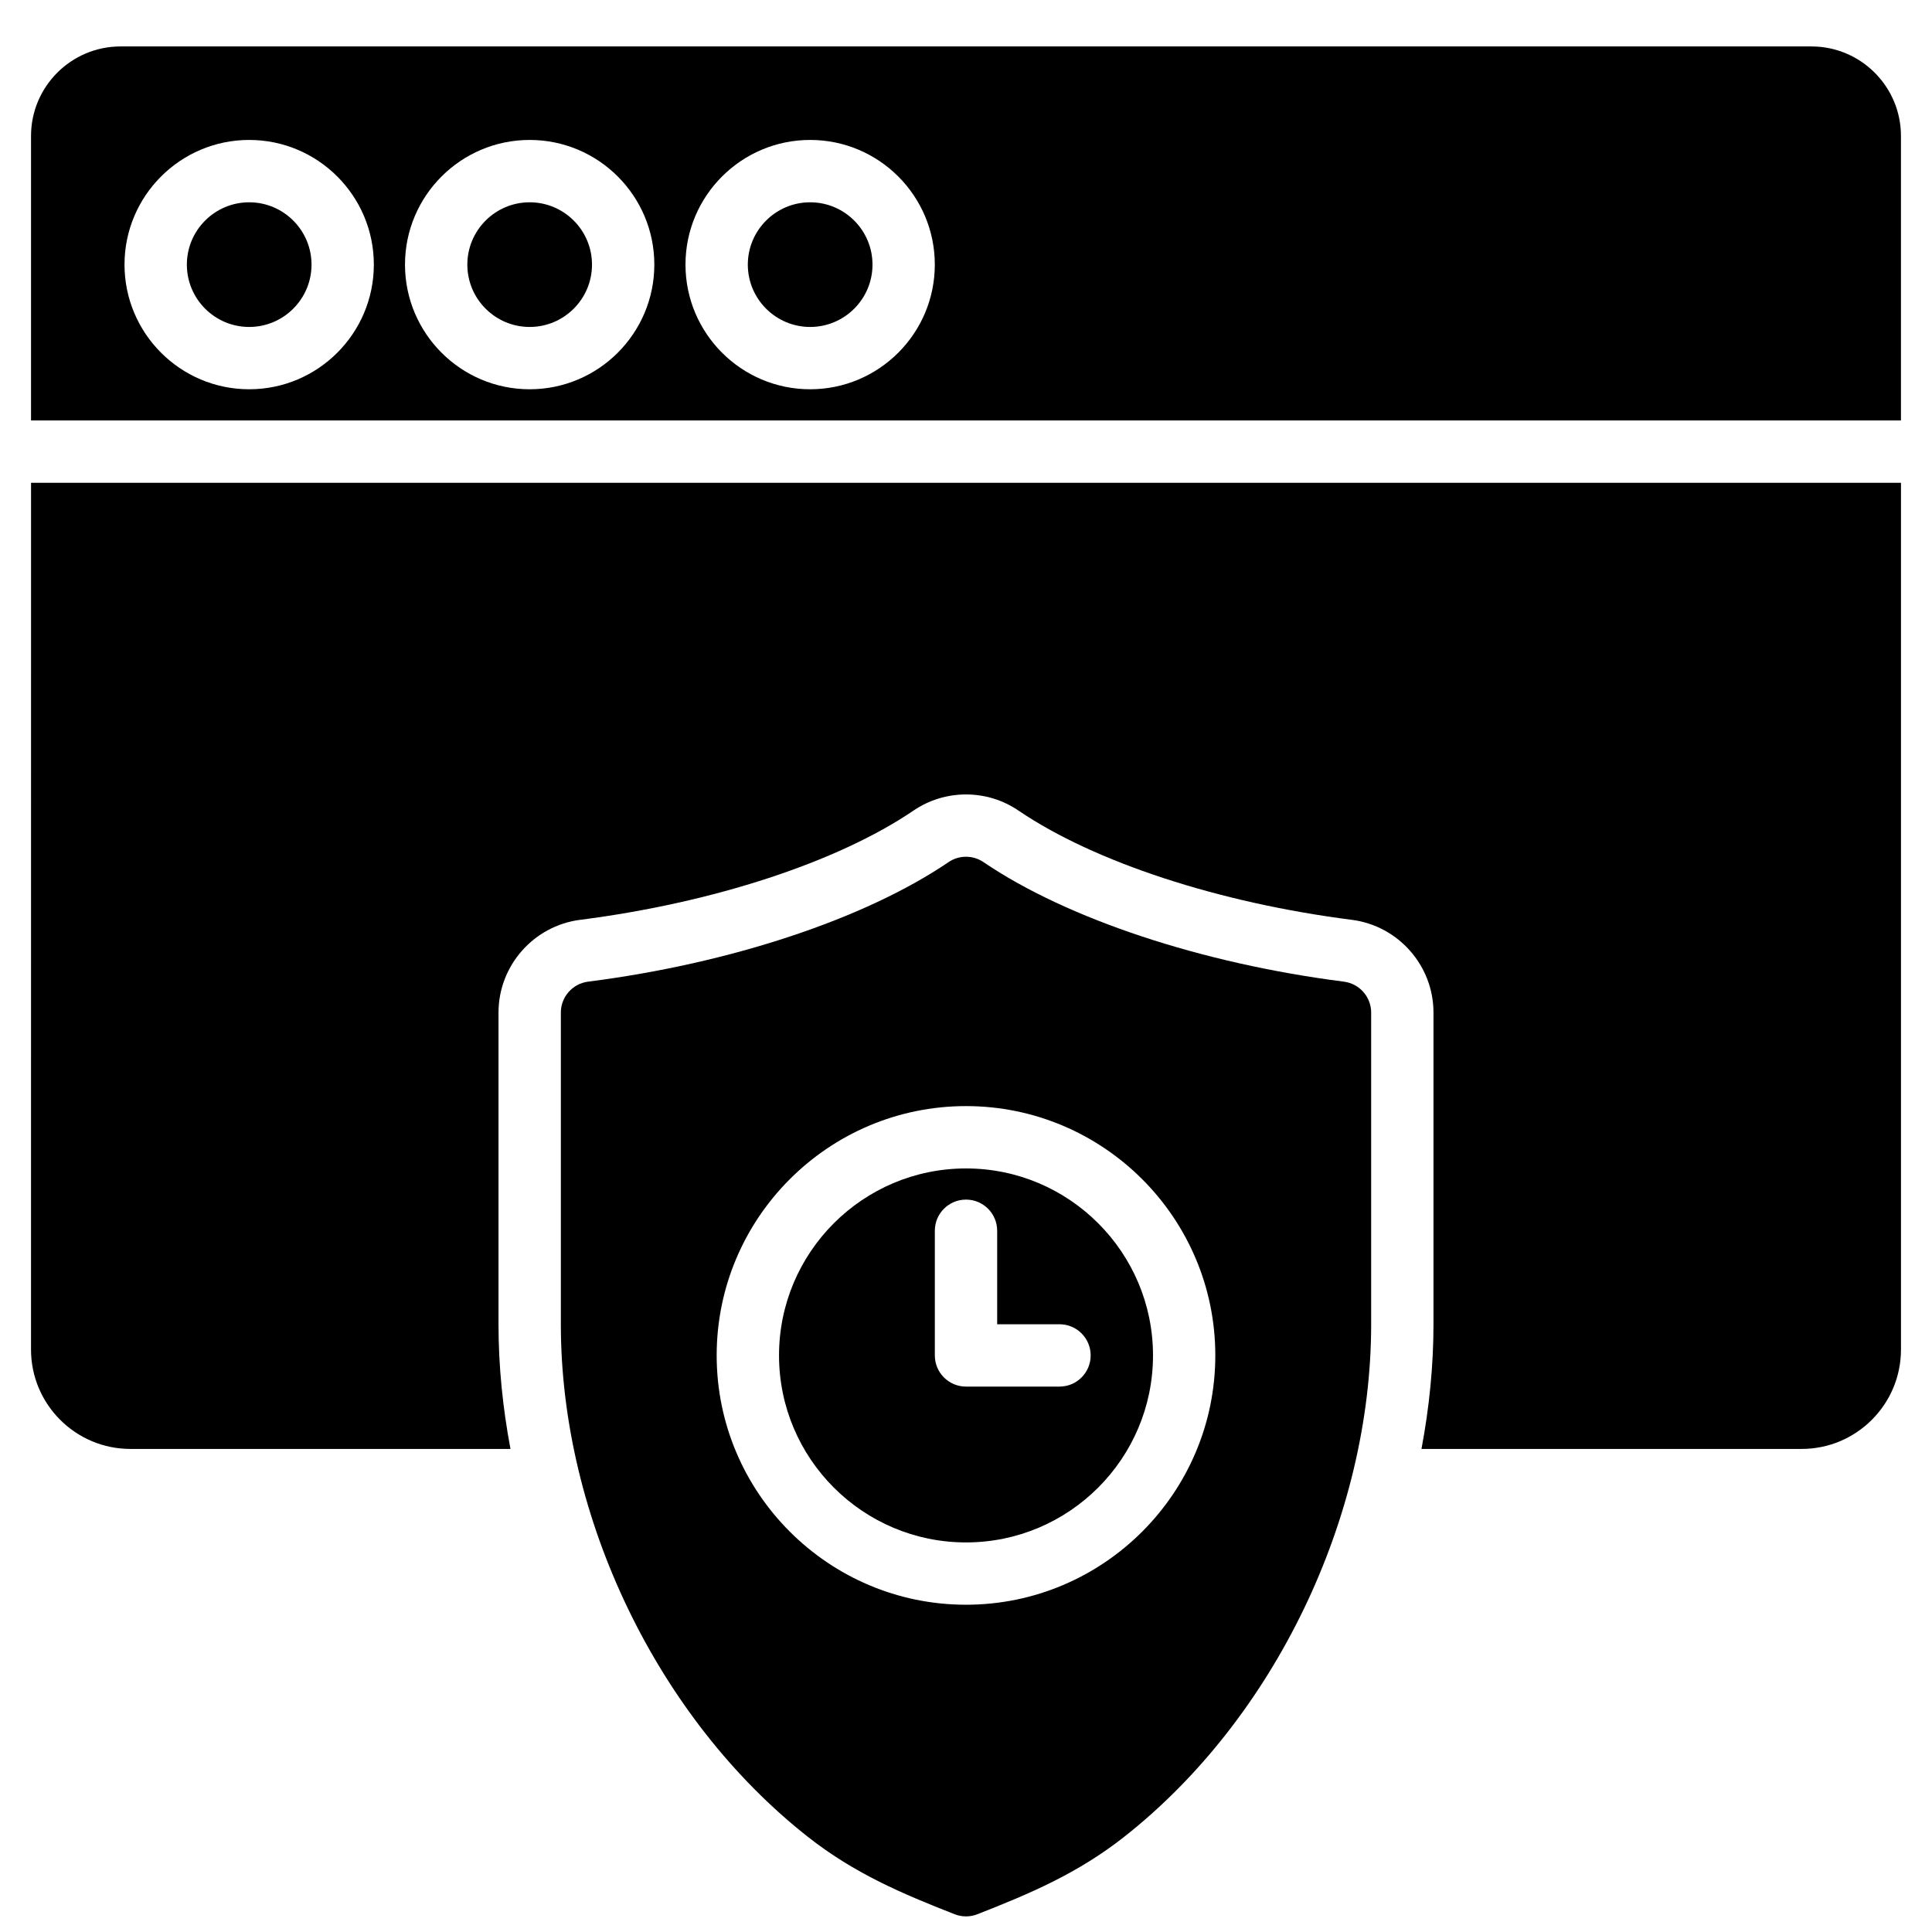
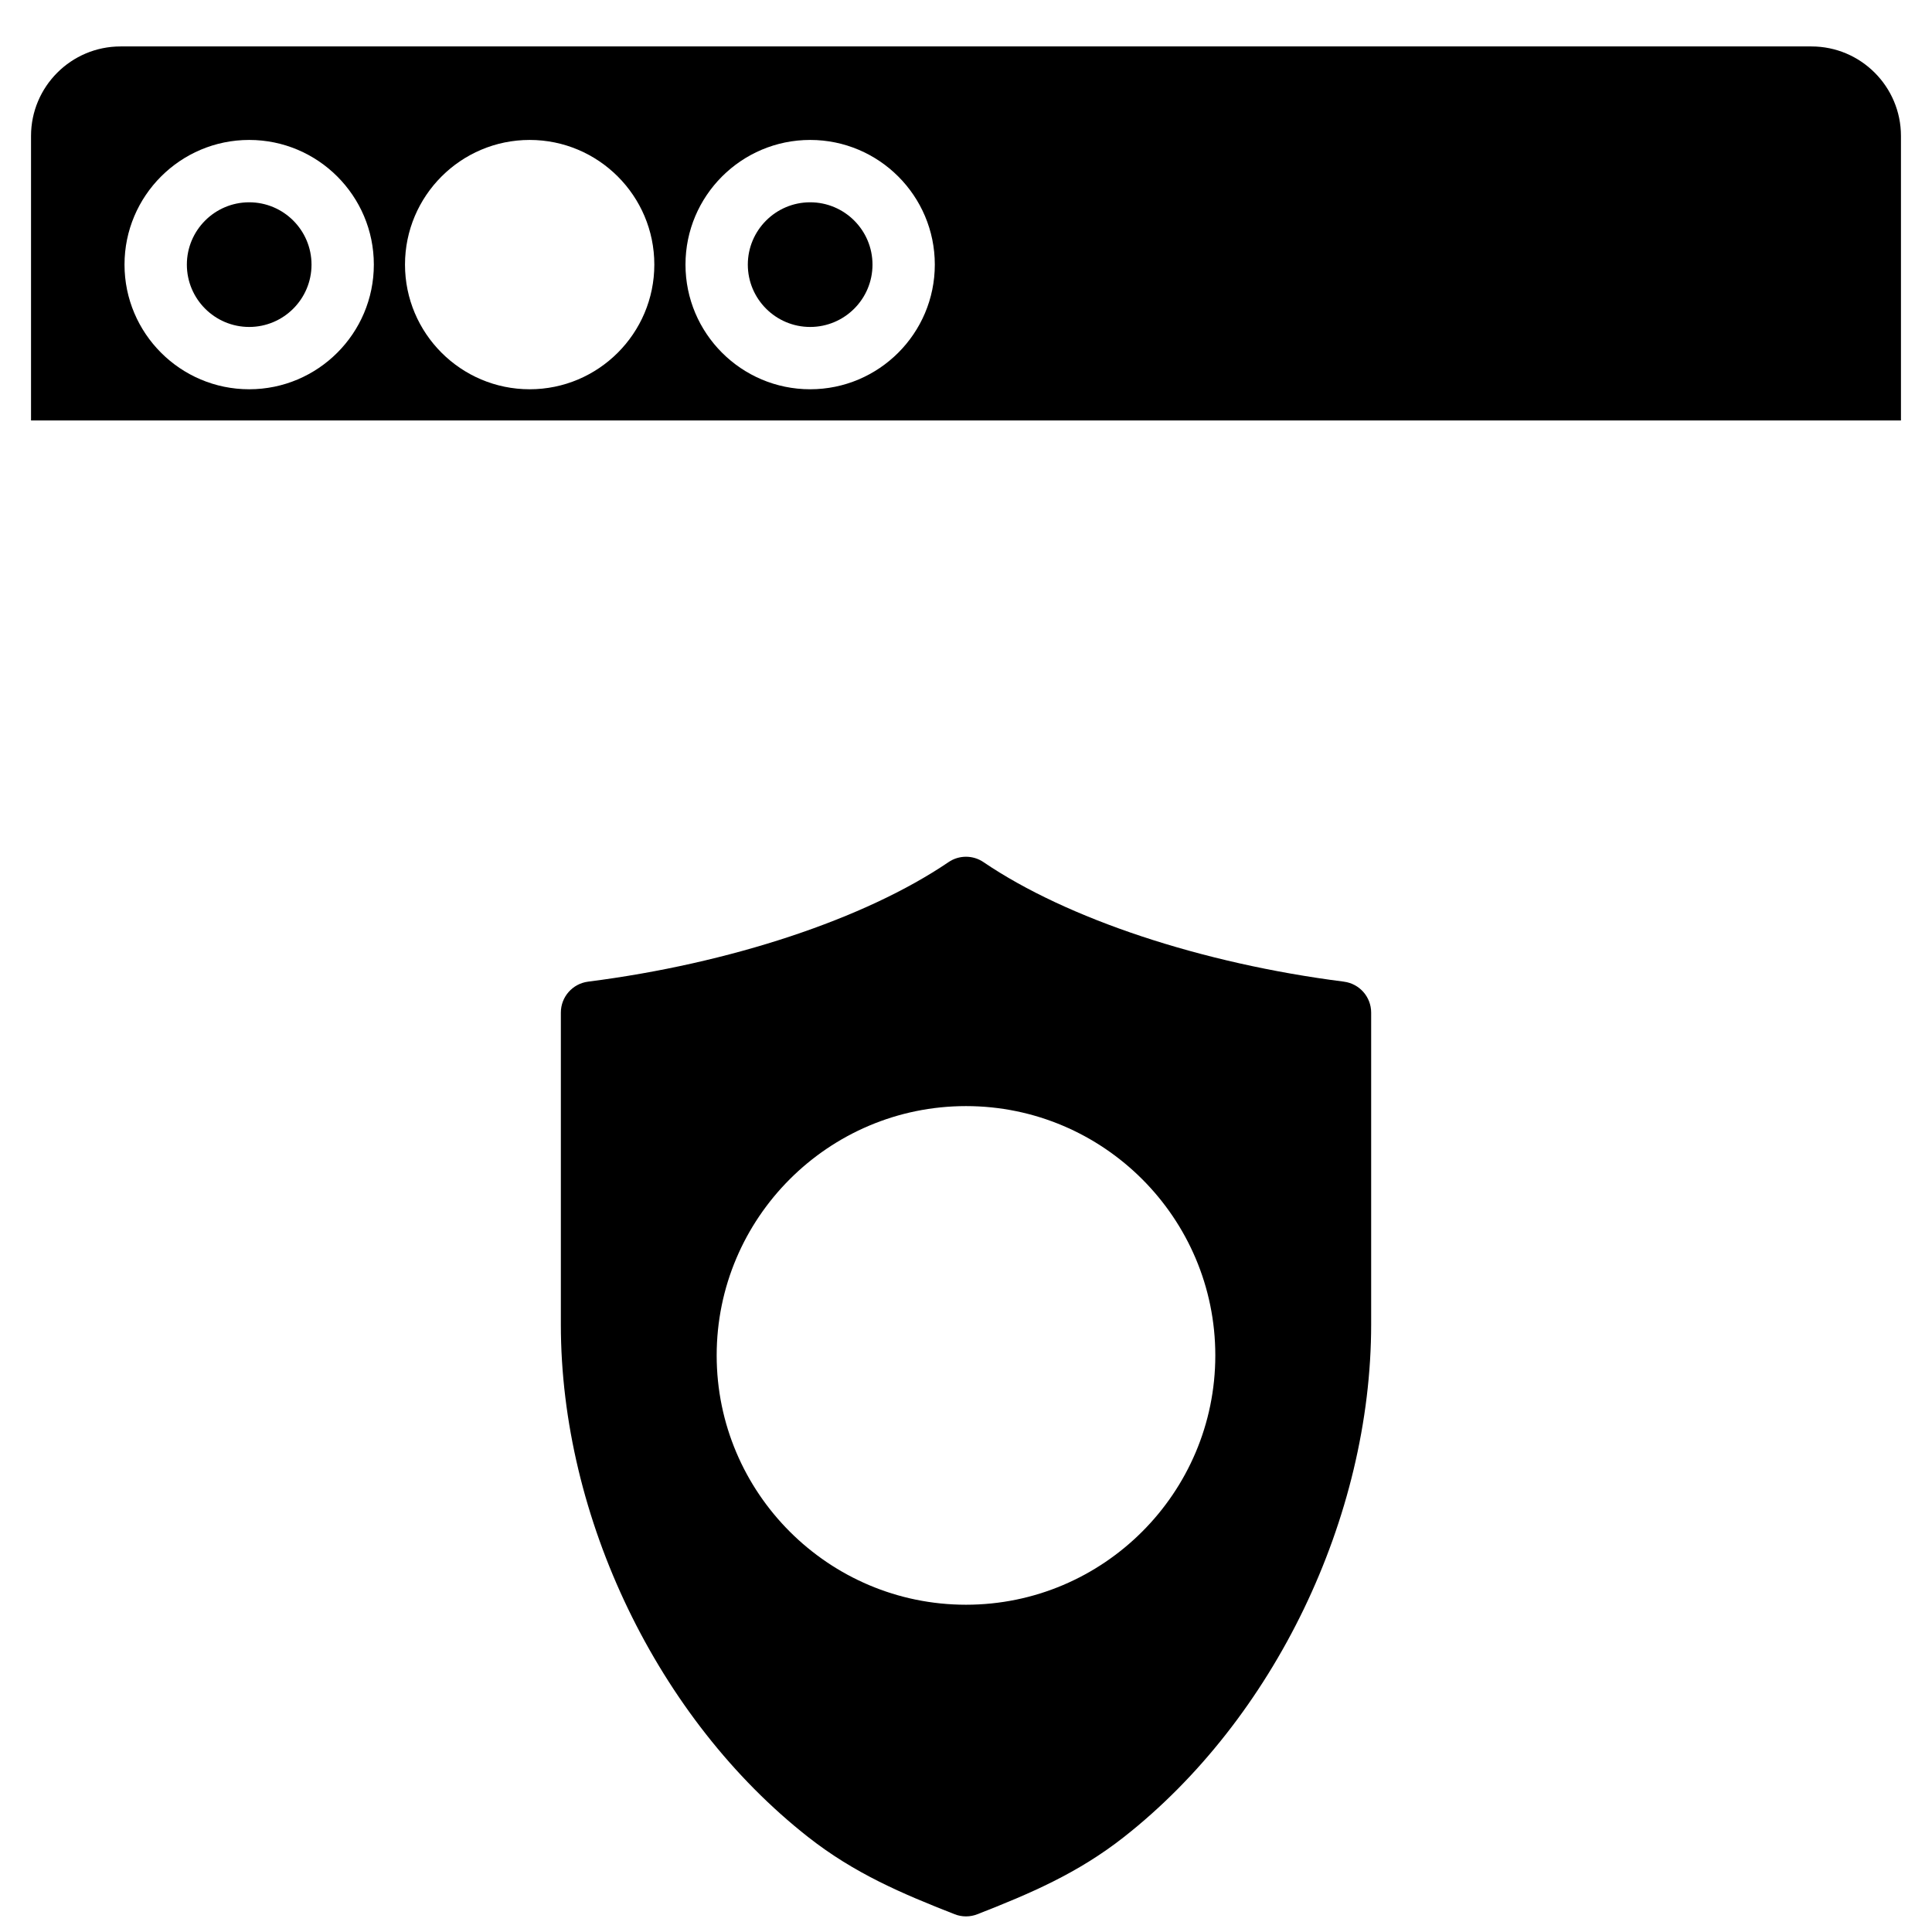
<svg xmlns="http://www.w3.org/2000/svg" width="800px" height="800px" version="1.1" viewBox="144 144 512 512">
  <defs>
    <clipPath id="a">
      <path d="m292 371h216v280.9h-216z" />
    </clipPath>
  </defs>
-   <path d="m424.78 511.46h-24.777c-4.57 0-8.262-3.699-8.262-8.258v-33.039c0-4.559 3.691-8.258 8.262-8.258 4.566 0 8.258 3.699 8.258 8.258v24.777h16.52c4.566 0 8.258 3.699 8.258 8.262 0 4.559-3.691 8.258-8.258 8.258m-24.777-57.812c-27.332 0-49.555 22.223-49.555 49.555 0 27.328 22.223 49.555 49.555 49.555 27.328 0 49.555-22.227 49.555-49.555 0-27.332-22.227-49.555-49.555-49.555" fill-rule="evenodd" />
  <g clip-path="url(#a)">
    <path d="m400 569.27c-36.434 0-66.074-29.641-66.074-66.07 0-36.434 29.641-66.074 66.074-66.074 36.43 0 66.07 29.641 66.07 66.074 0 36.43-29.641 66.07-66.07 66.07m100.16-165.12c-37.695-4.805-73.398-16.648-95.516-31.672-2.793-1.91-6.492-1.91-9.285 0-22.117 15.023-57.82 26.867-95.516 31.672-4.121 0.531-7.211 4.039-7.211 8.195v82.684c0 51.203 25.711 104.51 65.512 135.79 12.316 9.68 24.879 14.996 38.844 20.473 0.965 0.379 1.988 0.57 3.016 0.57 1.023 0 2.047-0.191 3.012-0.57 13.969-5.477 26.531-10.793 38.852-20.473 39.793-31.281 65.504-84.617 65.504-135.88v-82.59c0-4.156-3.09-7.664-7.211-8.195" fill-rule="evenodd" />
  </g>
  <path d="m210.04 197.61c-9.113 0-16.52 7.406-16.52 16.516 0 9.113 7.406 16.52 16.52 16.52 9.109 0 16.516-7.406 16.516-16.52 0-9.109-7.406-16.516-16.516-16.516" fill-rule="evenodd" />
-   <path d="m284.37 197.61c-9.109 0-16.52 7.406-16.52 16.516 0 9.113 7.41 16.52 16.52 16.52s16.516-7.406 16.516-16.52c0-9.109-7.406-16.516-16.516-16.516" fill-rule="evenodd" />
  <path d="m358.7 197.61c-9.109 0-16.52 7.406-16.52 16.516 0 9.113 7.41 16.52 16.52 16.52s16.52-7.406 16.52-16.52c0-9.109-7.41-16.516-16.52-16.516" fill-rule="evenodd" />
  <path d="m358.7 247.16c-18.219 0-33.039-14.816-33.039-33.039 0-18.219 14.82-33.035 33.039-33.035s33.035 14.816 33.035 33.035c0 18.223-14.816 33.039-33.035 33.039m-74.332 0c-18.223 0-33.039-14.816-33.039-33.039 0-18.219 14.816-33.035 33.039-33.035 18.219 0 33.035 14.816 33.035 33.035 0 18.223-14.816 33.039-33.035 33.039m-74.332 0c-18.223 0-33.039-14.816-33.039-33.039 0-18.219 14.816-33.035 33.039-33.035 18.219 0 33.035 14.816 33.035 33.035 0 18.223-14.816 33.039-33.035 33.039m414.02-90.852h-448.11c-13.086 0-23.723 10.645-23.723 23.719v75.391h495.55v-75.391c0-13.074-10.637-23.719-23.719-23.719" fill-rule="evenodd" />
-   <path d="m152.22 501.65c0 14.52 11.812 26.332 26.332 26.332h100.73c-2.062-10.945-3.172-21.996-3.172-32.957v-82.68c0-12.43 9.301-22.996 21.633-24.582 35.242-4.492 68.262-15.312 88.332-28.945 4.106-2.793 8.926-4.281 13.926-4.281 4.996 0 9.82 1.488 13.941 4.297 20.051 13.617 53.07 24.438 88.305 28.93 12.34 1.586 21.641 12.152 21.641 24.582v82.598c0 10.984-1.117 22.062-3.18 33.039h100.75c14.512 0 26.32-11.812 26.32-26.332v-229.7h-495.55z" fill-rule="evenodd" />
</svg>